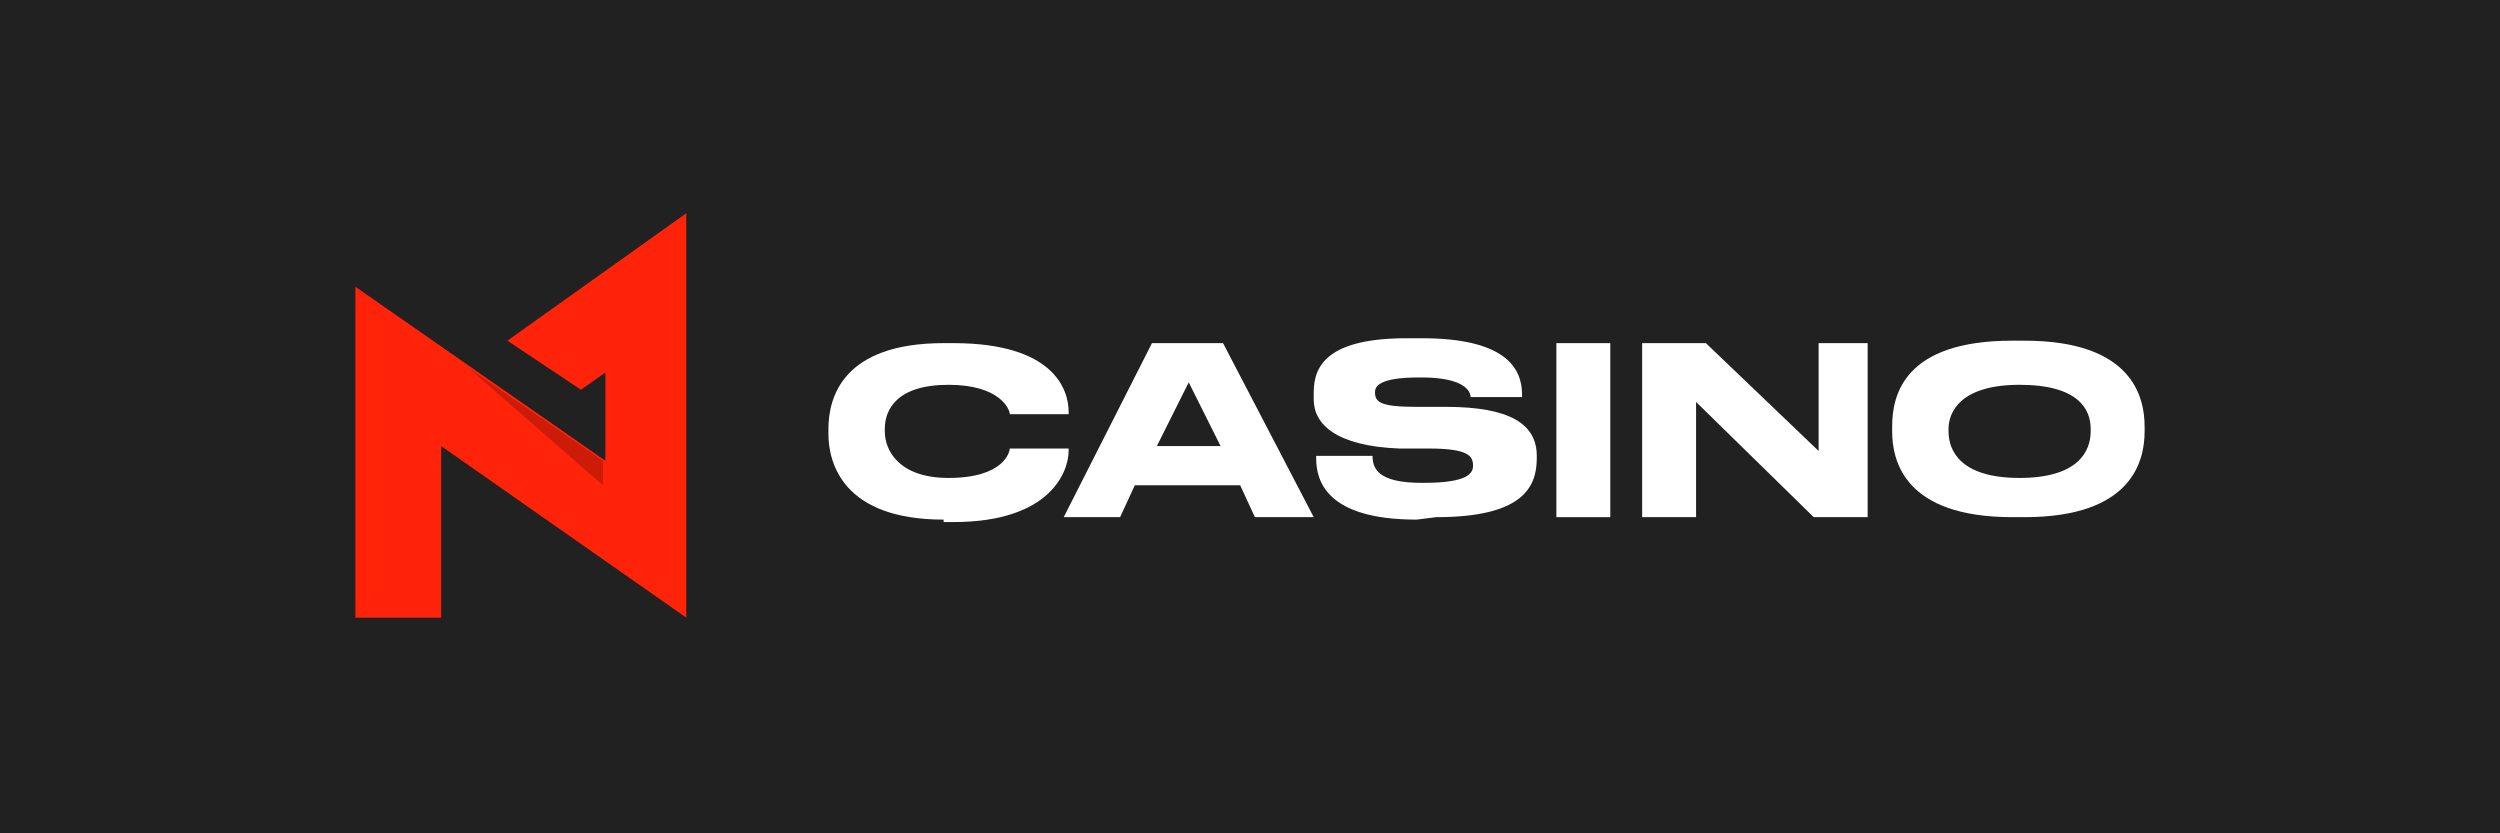
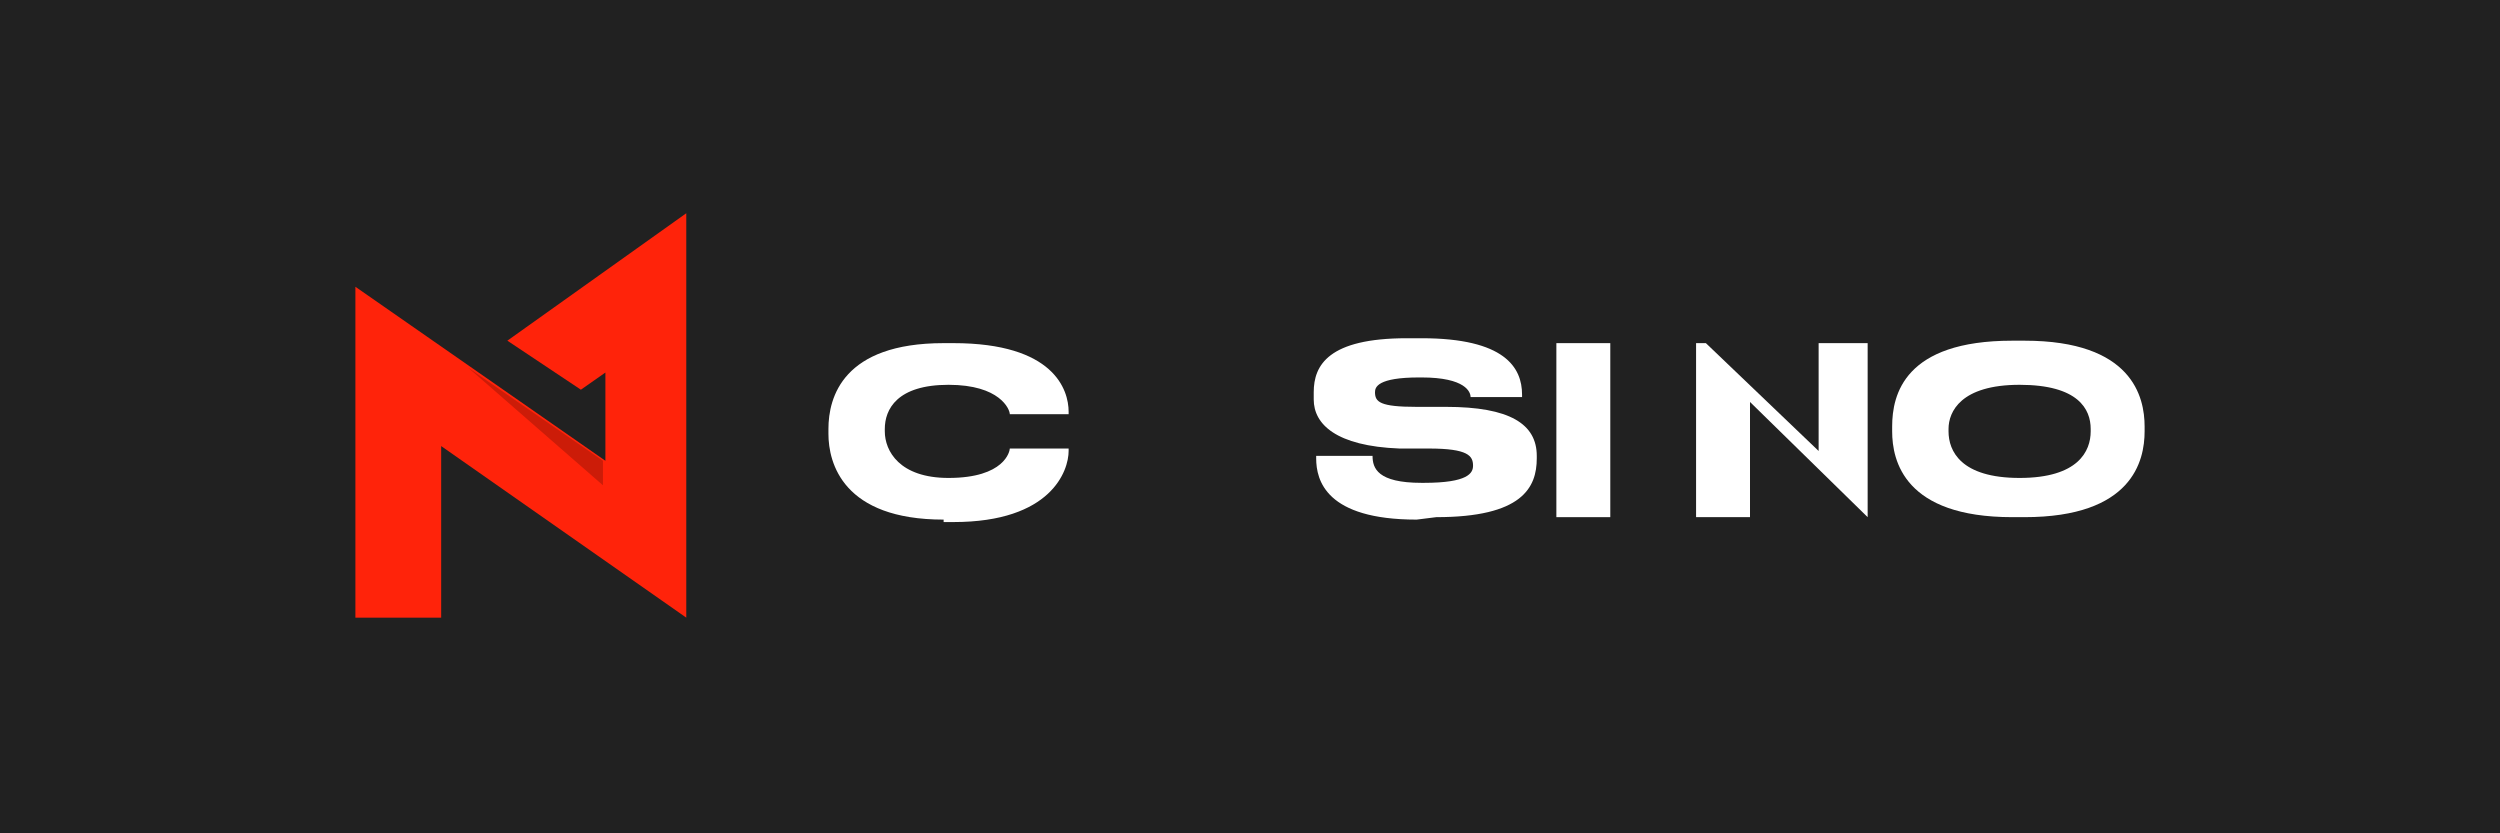
<svg xmlns="http://www.w3.org/2000/svg" version="1.1" id="Layer_1" x="0px" y="0px" viewBox="0 0 102 34" style="enable-background:new 0 0 102 34;" xml:space="preserve">
  <style type="text/css">
	.st0{fill:#212121;}
	.st1{fill:#FF230A;}
	.st2{opacity:0.2;enable-background:new    ;}
	.st3{fill:#FFFFFF;}
</style>
  <rect x="-0.3" class="st0" width="102.5" height="34" />
  <g>
    <path class="st1" d="M28,8.7l-7.3,5.2l3,2l1-0.7v3.6l-10.2-7.1v13.5H18v-7l10,7C28,25.3,28,8.7,28,8.7z" />
    <path class="st2" d="M24.6,19.8v-1L19.1,15L24.6,19.8z" />
    <path class="st3" d="M38.5,21.2c-4.1,0-4.7-2.3-4.7-3.5v-0.2c0-1.3,0.6-3.5,4.7-3.5h0.4c4.1,0,4.7,1.9,4.7,2.8v0.1h-2.4   c0-0.2-0.4-1.2-2.5-1.2s-2.6,1-2.6,1.8v0.1c0,0.8,0.6,1.9,2.6,1.9c2.3,0,2.5-1.1,2.5-1.2h2.4v0.1c0,0.8-0.7,2.9-4.7,2.9h-0.4V21.2z   " />
-     <path class="st3" d="M50.6,19.8h-4.3l-0.6,1.3h-2.3L47,14h2.9l3.7,7.1h-2.4L50.6,19.8z M48.5,15.6l-1.3,2.6h2.6L48.5,15.6z" />
    <path class="st3" d="M57.8,21.2c-3.7,0-4.1-1.6-4.1-2.5v-0.1H56c0,0.5,0.2,1.1,2,1.1h0.1c1.8,0,2-0.4,2-0.7c0-0.4-0.2-0.7-1.8-0.7   h-1.2c-2.6-0.1-3.5-1-3.5-2V16c0-1.1,0.6-2.2,3.8-2.2h0.6c3.4,0,4.1,1.2,4.1,2.3v0.1H60c0-0.2-0.2-0.8-2-0.8h-0.1   c-1.7,0-1.8,0.4-1.8,0.6c0,0.4,0.2,0.6,1.7,0.6h1.2c2.6,0,3.7,0.7,3.7,2v0.1c0,1.2-0.6,2.4-4.1,2.4L57.8,21.2z" />
    <path class="st3" d="M65.7,21.1h-2.2V14h2.2V21.1z" />
-     <path class="st3" d="M69.6,14l4.6,4.4V14h2v7.1H74l-4.8-4.7v4.7h-2.2V14H69.6z" />
+     <path class="st3" d="M69.6,14l4.6,4.4V14h2v7.1l-4.8-4.7v4.7h-2.2V14H69.6z" />
    <path class="st3" d="M82.6,13.9c4.4,0,4.9,2.3,4.9,3.5v0.2c0,1.2-0.5,3.5-4.9,3.5h-0.5c-4.4,0-4.9-2.3-4.9-3.5v-0.2   c0-1.3,0.5-3.5,4.9-3.5H82.6z M85.3,17.5c0-0.8-0.5-1.8-2.9-1.8s-2.9,1.1-2.9,1.8v0.1c0,0.8,0.5,1.9,2.9,1.9s2.9-1.1,2.9-1.9V17.5z   " />
  </g>
</svg>